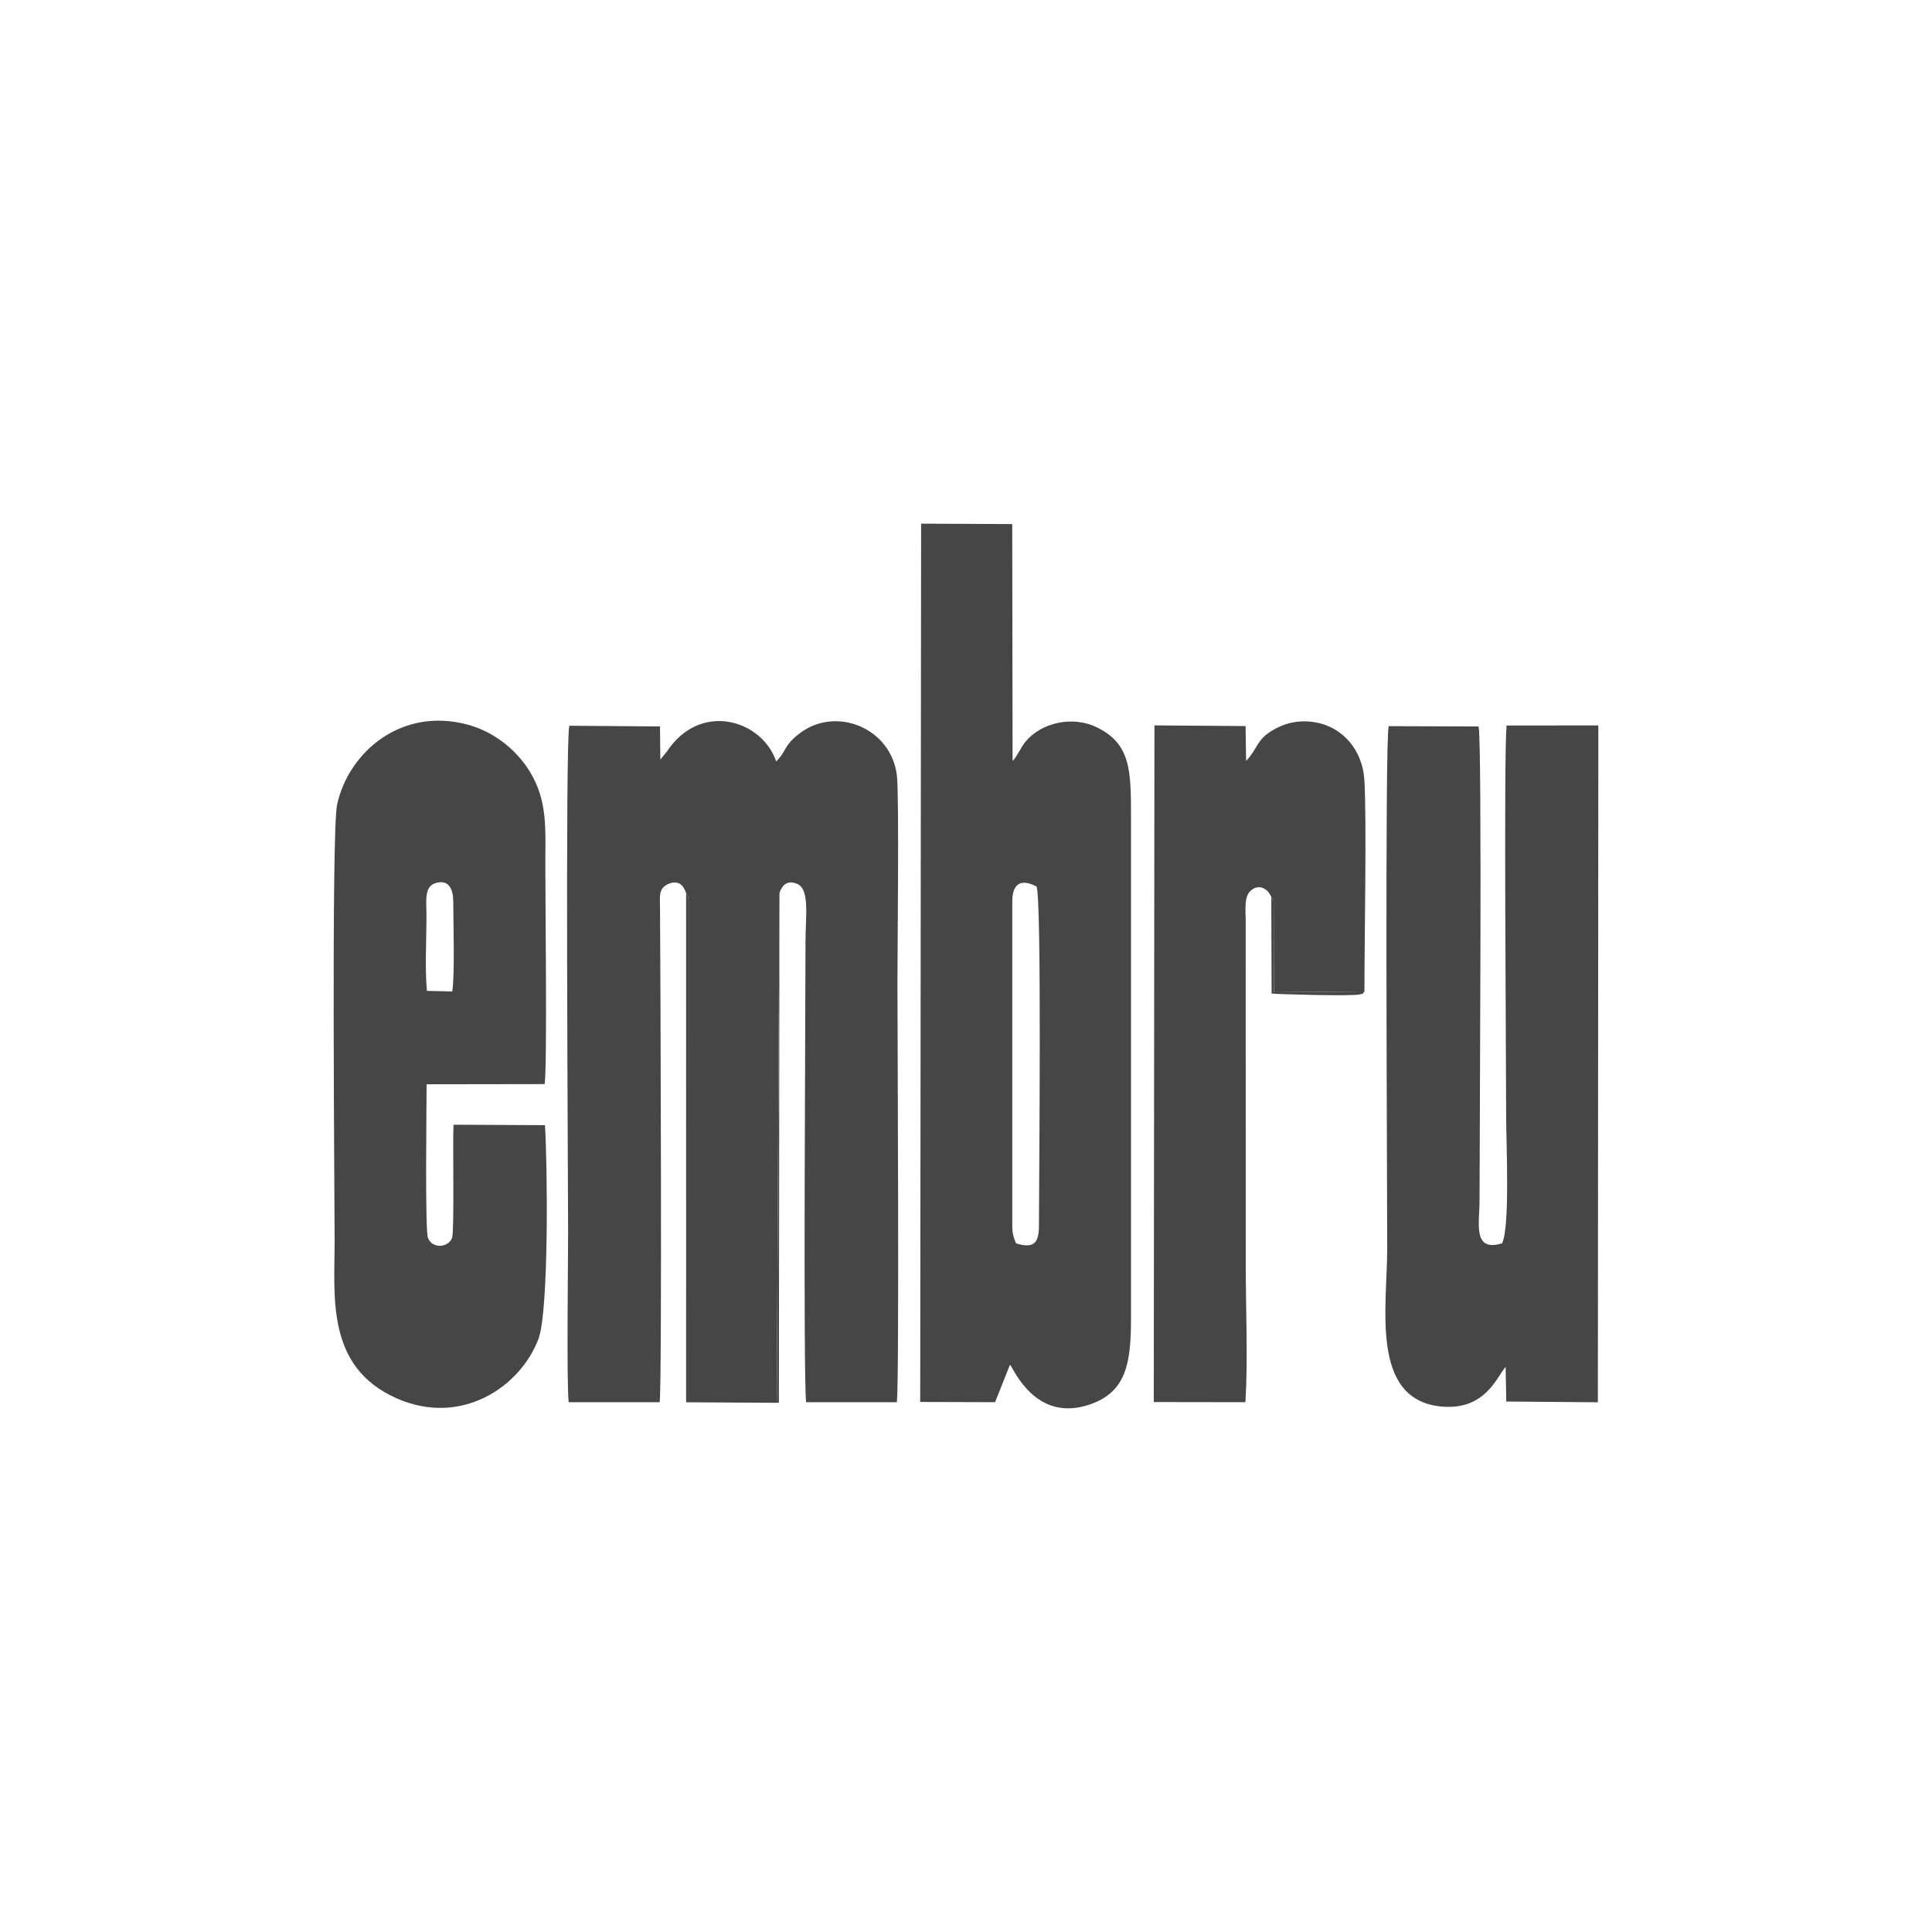
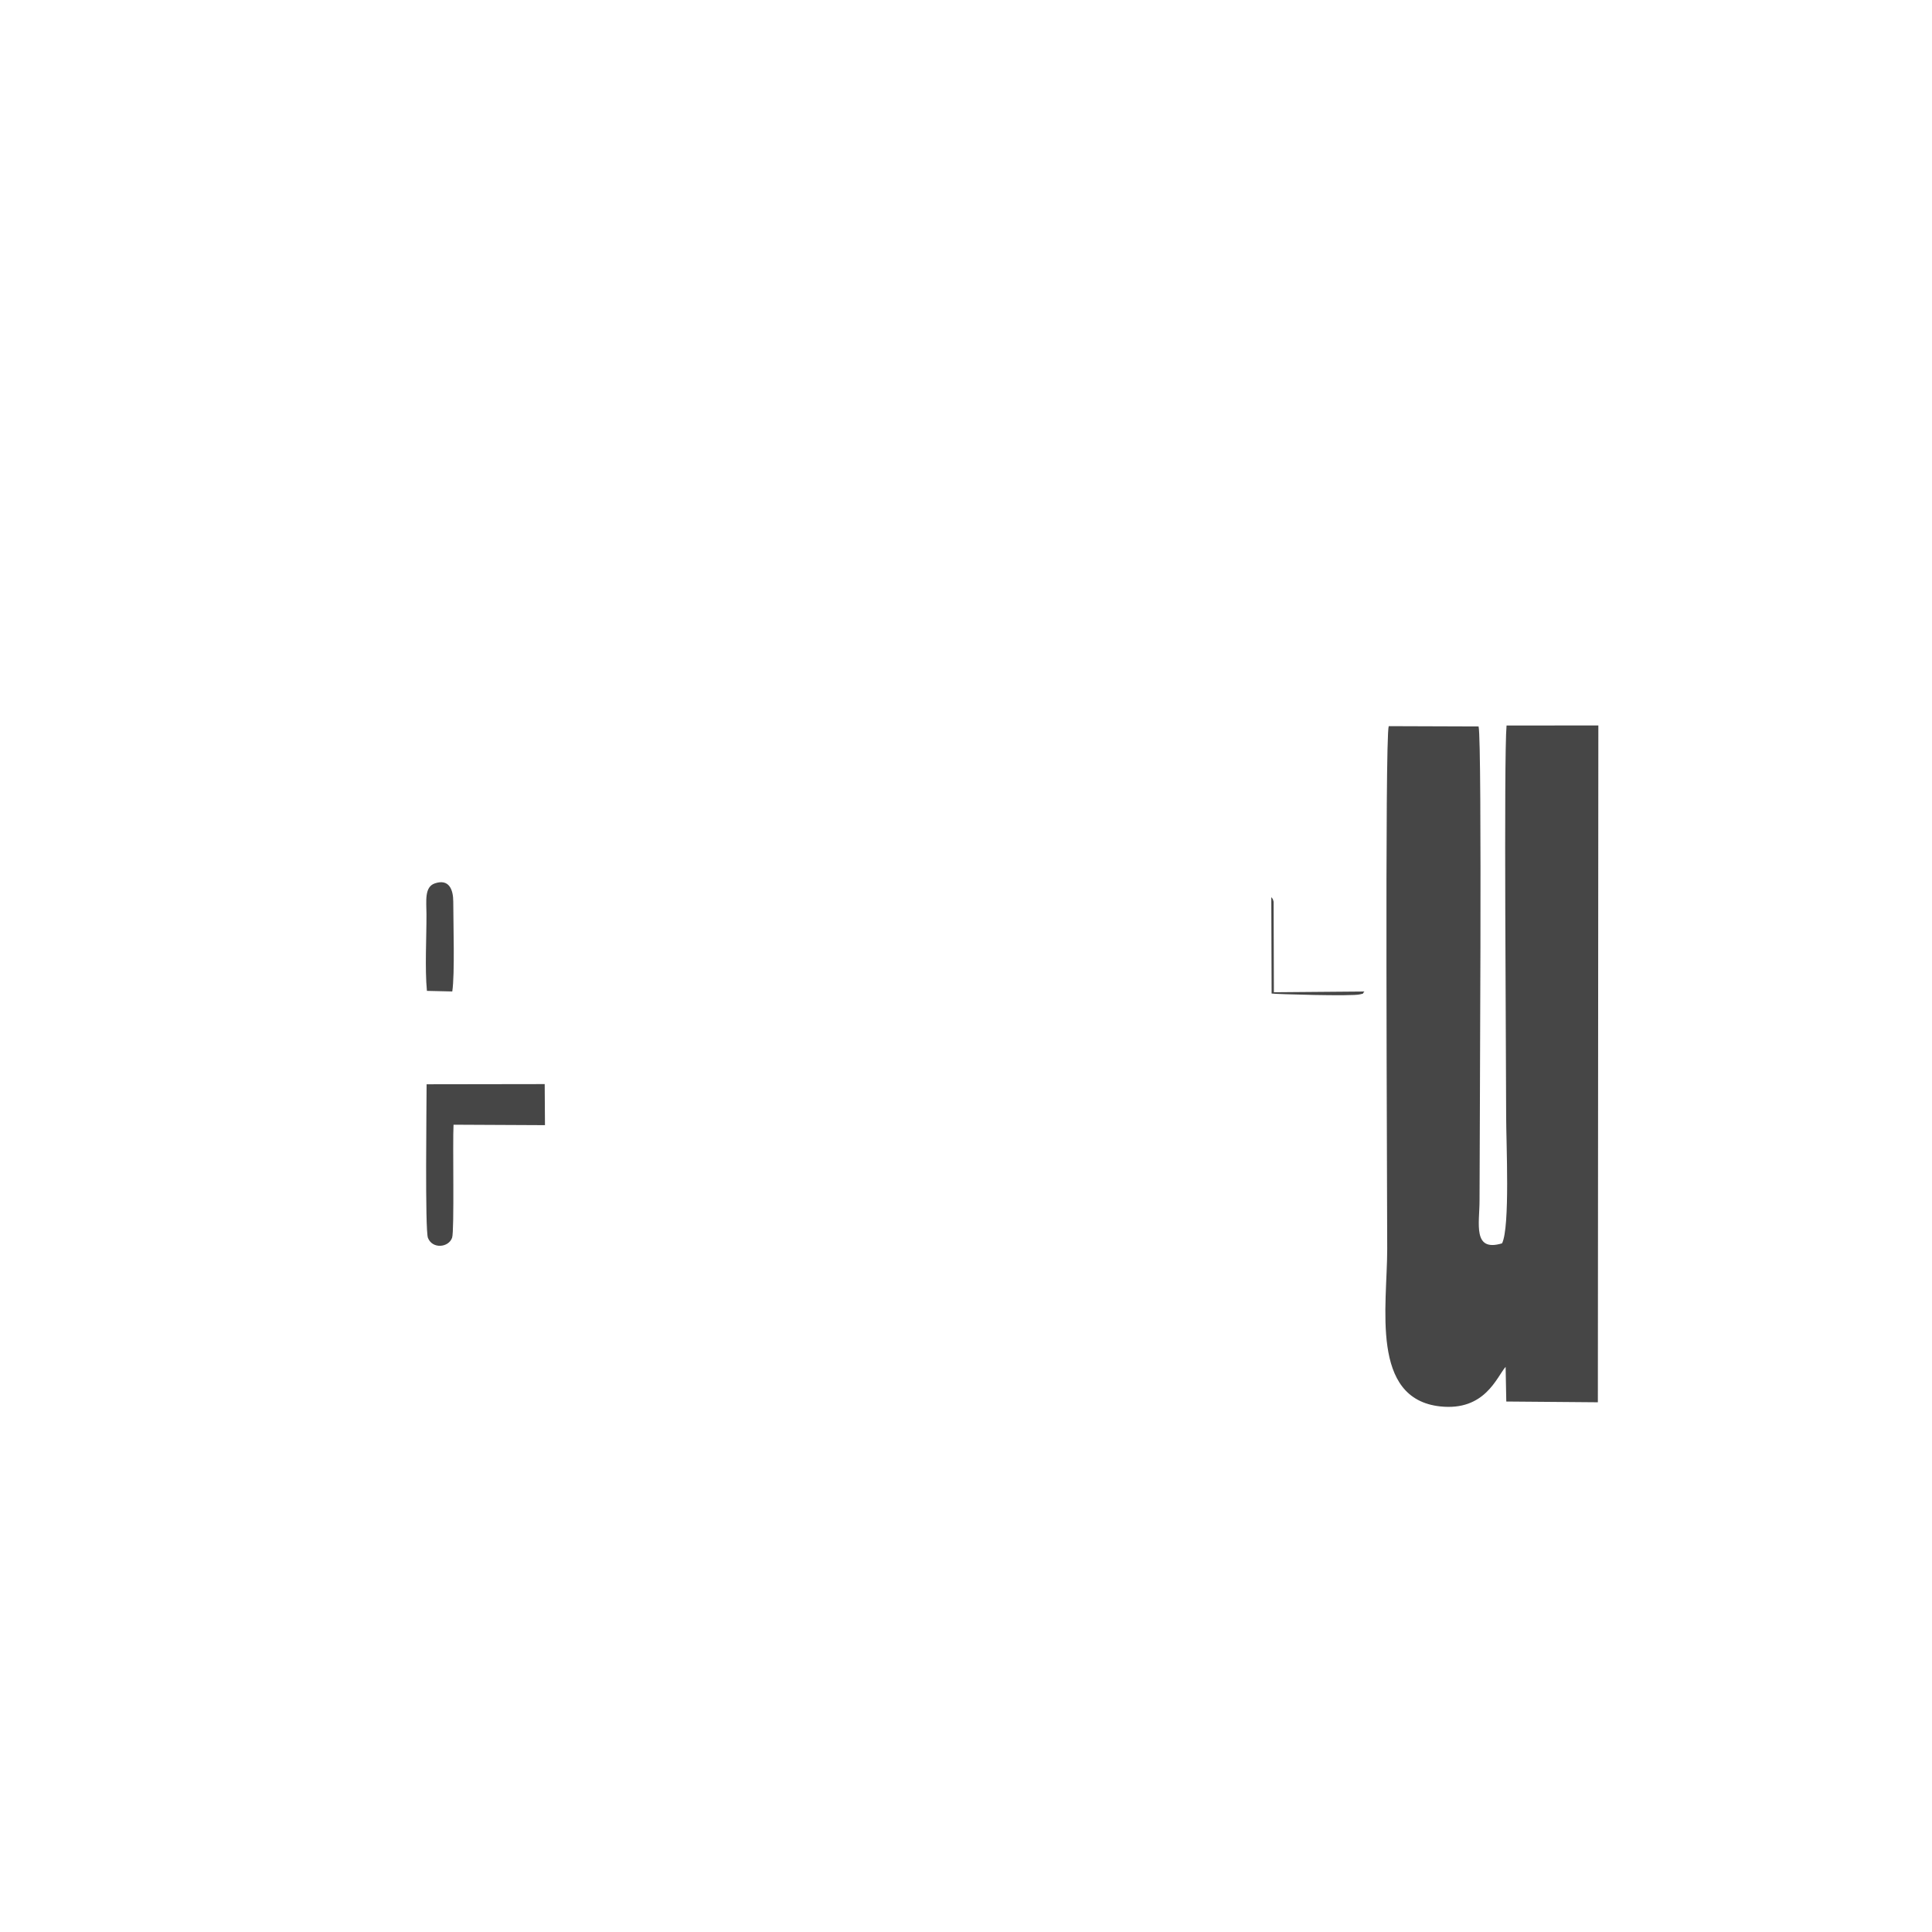
<svg xmlns="http://www.w3.org/2000/svg" xml:space="preserve" width="1181px" height="1181px" version="1.1" style="shape-rendering:geometricPrecision; text-rendering:geometricPrecision; image-rendering:optimizeQuality; fill-rule:evenodd; clip-rule:evenodd" viewBox="0 0 433.36 433.36">
  <defs>
    <style type="text/css">
   
    .fil0 {fill:none}
    .fil1 {fill:#464646}
   
  </style>
  </defs>
  <g id="Ebene_x0020_1">
    <g id="_741583576">
      <rect class="fil0" width="433.36" height="433.36" />
      <g>
-         <path class="fil1" d="M153.9 200.31c0.62,0.95 0.56,1.31 0.57,2.86l-0.03 111.1 19.8 0 0.6 -114.03c0.65,-1.8 1.87,-2.98 4.18,-1.88 2.61,1.31 1.66,7.57 1.66,12.86 0,14.78 -0.54,97.61 0.14,103.31l20.36 0c0.56,-5.74 0.12,-85.82 0.12,-93.86 0,-7.66 0.41,-42.31 -0.12,-46.72 -1.27,-10.58 -13.39,-15.51 -21.46,-9.71 -3.22,2.31 -3.32,3.6 -4.57,5.37l-1.04 1.2c-3.08,-9.25 -16.95,-13.67 -24.51,-2.25l-1.48 1.81 -0.08 -7.43 -20.34 -0.15c-0.94,3.89 -0.27,100.65 -0.27,113.59 0,7.01 -0.35,33.48 0.12,38.15l20.42 0c0.55,-4.94 0.19,-94.37 0.08,-110.4 -0.01,-3.1 -0.41,-4.7 1.68,-5.77 2.34,-1.1 3.55,0.1 4.17,1.95z" />
-         <path class="fil1" d="M227.06 202.25c0,-4.34 2.19,-5.09 5.41,-3.42 1.25,1.47 0.57,68.64 0.57,76.14 0,4.17 -1.4,5.04 -5.12,3.94 -0.49,-1.05 -0.86,-2.19 -0.86,-3.94l0 -72.72zm-20.65 112.22l16.79 0.05 3.35 -8.41c0.87,0.98 5.76,13.13 17.97,8.9 8.11,-2.81 9.17,-9.22 9.17,-19.27l0 -112.38c0,-10.53 -0.03,-16.51 -7.69,-20.23 -5.41,-2.63 -12.42,-1.08 -15.98,3.24 -1.05,1.26 -1.75,3.12 -2.89,4.35l-0.08 -53.17 -20.44 -0.09 -0.2 197.01z" />
        <path class="fil1" d="M337.72 306.59l0.15 7.78 20.54 0.17 0.11 -151.82 -20.59 0.02c-0.64,6.99 -0.09,74.57 -0.09,87.67 0,5.95 0.9,24.83 -0.92,28.48 -6.65,2.01 -5.05,-4.48 -5.05,-9.59 0,-13.69 0.61,-102.52 -0.21,-106.35l-20.16 -0.07c-0.9,2.78 -0.34,101.97 -0.34,117.28 0,12.87 -3.85,33.62 11.91,35.31 10.03,1.07 12.67,-6.62 14.65,-8.88z" />
-         <path class="fil1" d="M95.76 222.26c-0.48,-5.07 -0.08,-11.91 -0.1,-17.18 -0.01,-2.98 -0.5,-6.12 1.87,-6.93 3.18,-1.09 4.14,1.36 4.14,4.1 0,4.67 0.37,16.26 -0.22,20.14l-5.69 -0.13zm26.48 30.12l-20.51 -0.1c-0.22,3.95 0.21,23.85 -0.32,25.35 -0.77,2.22 -4.42,2.59 -5.42,0.03 -0.68,-1.76 -0.3,-30.09 -0.3,-34.45l26.49 -0.04c0.57,-4.48 0.14,-41.13 0.14,-48.95 0,-8.5 0.55,-14.45 -3.44,-21.08 -2.71,-4.48 -7.62,-8.88 -13.95,-10.59 -15,-4.06 -26.81,6.29 -29.32,17.96 -1.31,6.1 -0.55,89.36 -0.55,97.76 0,12.6 -1.99,28.29 13.83,35.35 14.55,6.48 27.84,-2.53 31.89,-13.3 2.37,-6.3 2.02,-39.19 1.46,-47.94z" />
-         <path class="fil1" d="M285.16 201.23c0.27,0.4 0.32,0.21 0.52,1.04l0.06 20.3 20.31 -0.17c-0.01,-10.8 0.54,-39.14 -0.02,-47.56 -0.44,-6.65 -4.91,-11.74 -10.88,-12.8 -4.04,-0.72 -7.29,0.28 -9.94,1.91 -3.39,2.09 -3.07,3.94 -5.7,6.74l-0.12 -7.83 -20.44 -0.15 -0.15 151.78 20.56 0.03c0.58,-9.69 0.07,-20.86 0.07,-30.58l-0.01 -77.44c-0.01,-2.28 -0.4,-5.34 1.08,-6.68 1.92,-1.73 3.96,-0.43 4.66,1.41z" />
-         <path class="fil1" d="M174.84 200.24l-0.6 114.03 -19.8 0 0.03 -111.1c-0.01,-1.55 0.05,-1.91 -0.57,-2.86l0 114.23 20.81 0.12 0.13 -114.42z" />
+         <path class="fil1" d="M95.76 222.26c-0.48,-5.07 -0.08,-11.91 -0.1,-17.18 -0.01,-2.98 -0.5,-6.12 1.87,-6.93 3.18,-1.09 4.14,1.36 4.14,4.1 0,4.67 0.37,16.26 -0.22,20.14l-5.69 -0.13zm26.48 30.12l-20.51 -0.1c-0.22,3.95 0.21,23.85 -0.32,25.35 -0.77,2.22 -4.42,2.59 -5.42,0.03 -0.68,-1.76 -0.3,-30.09 -0.3,-34.45l26.49 -0.04z" />
        <path class="fil1" d="M306.05 222.4l-20.31 0.17 -0.06 -20.3c-0.2,-0.83 -0.25,-0.64 -0.52,-1.04l0.07 21.63c0.67,0.13 18.18,0.66 19.83,0.18 1.25,-0.36 0.23,0.17 0.99,-0.64z" />
      </g>
    </g>
  </g>
</svg>